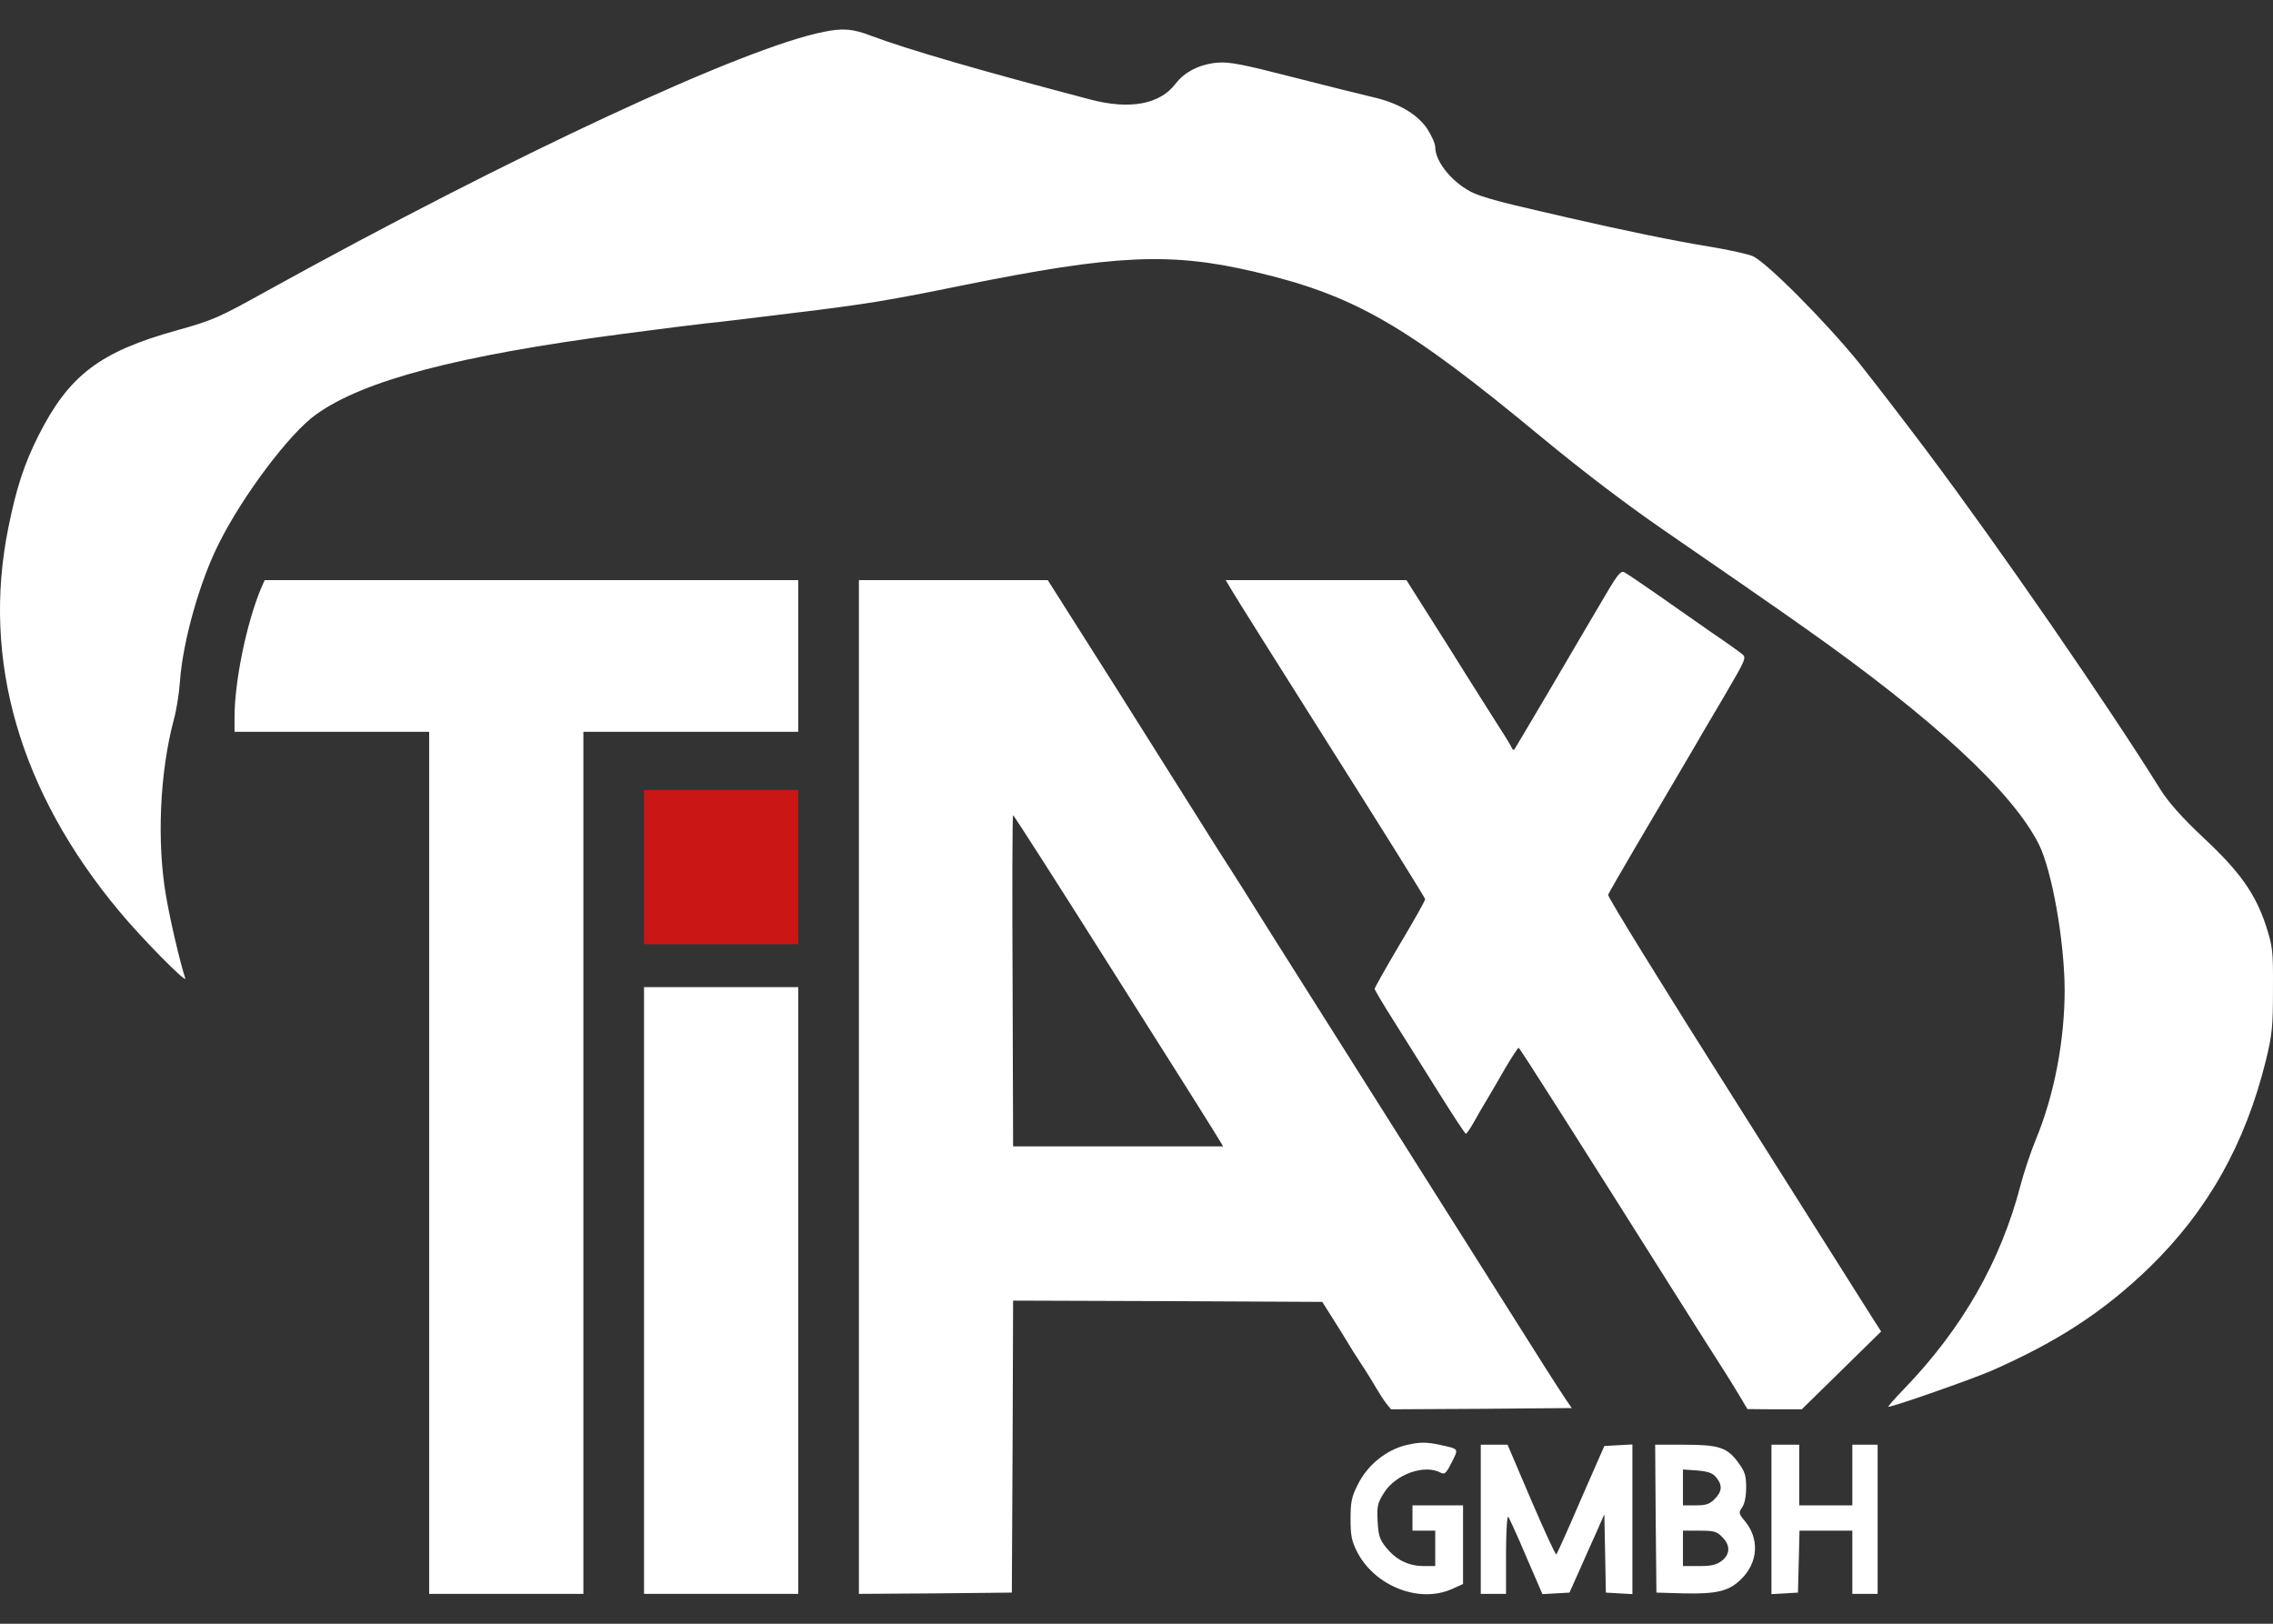
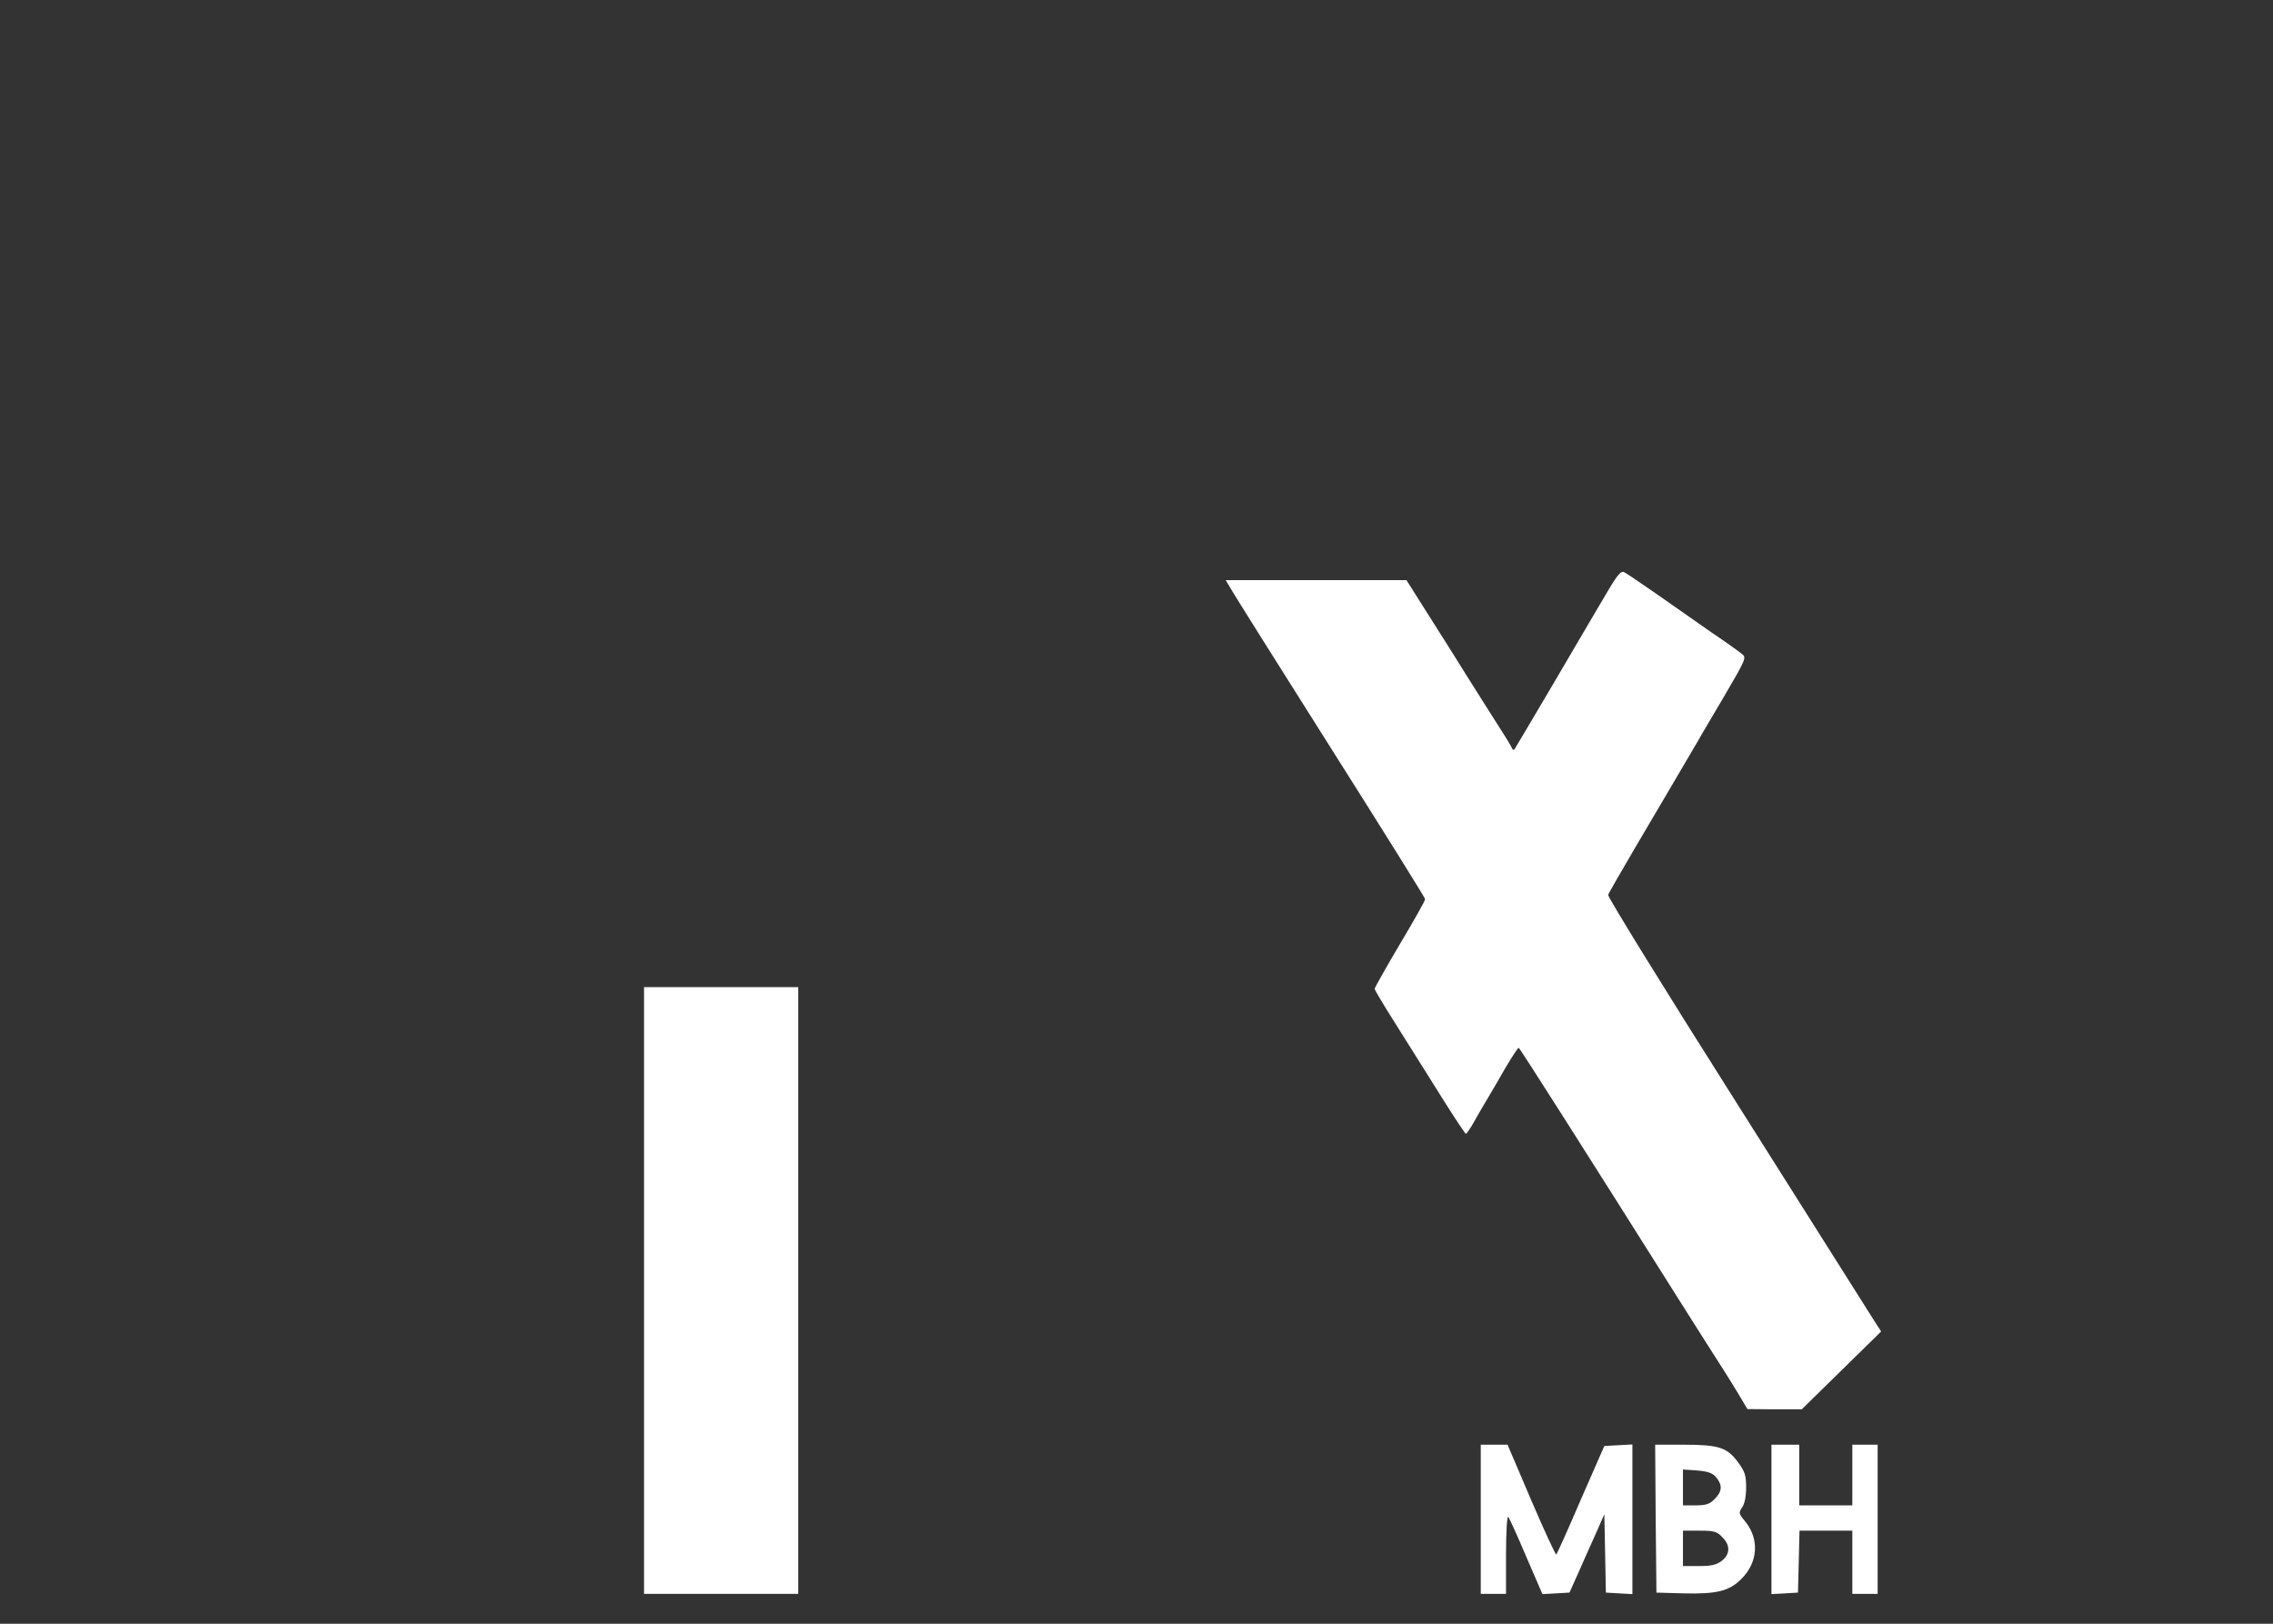
<svg xmlns="http://www.w3.org/2000/svg" width="70" height="50" viewBox="0 0 70 50" fill="none">
  <rect x="0" y="0" width="70" height="50" fill="#333333" stroke="none" />
-   <path d="M25.377 0.979C22.909 1.462 15.755 4.794 8.235 8.95C6.749 9.776 6.562 9.861 5.472 10.165C3.082 10.827 2.132 11.543 1.19 13.403C0.747 14.283 0.505 15.015 0.256 16.253C-0.569 20.332 0.607 24.387 3.674 28.062C4.398 28.934 5.776 30.319 5.705 30.125C5.542 29.626 5.246 28.365 5.114 27.595C4.826 25.936 4.919 23.803 5.347 22.184C5.433 21.881 5.519 21.344 5.542 20.978C5.628 19.763 6.149 17.903 6.741 16.735C7.473 15.264 8.92 13.341 9.73 12.765C11.194 11.714 14.089 10.951 19.173 10.282C20.286 10.134 21.423 9.994 21.703 9.962C21.983 9.939 23.19 9.791 24.389 9.643C26.638 9.371 27.323 9.262 29.643 8.787C34.345 7.837 36.05 7.759 38.658 8.374C41.725 9.098 43.305 10.009 47.478 13.466C48.731 14.501 50.078 15.528 51.269 16.346C52.281 17.039 55.005 18.923 55.558 19.32C59.544 22.13 61.98 24.387 62.79 25.999C63.195 26.816 63.576 28.973 63.584 30.475C63.584 32.04 63.265 33.721 62.689 35.107C62.533 35.488 62.323 36.119 62.222 36.508C61.614 38.836 60.439 40.898 58.648 42.759C58.353 43.063 58.127 43.319 58.158 43.319C58.306 43.319 60.704 42.479 61.319 42.214C63.358 41.319 64.783 40.392 66.184 39.038C67.982 37.294 69.142 35.239 69.781 32.655C69.975 31.861 69.999 31.611 69.999 30.475C70.006 29.261 69.991 29.151 69.781 28.498C69.454 27.517 68.987 26.847 67.842 25.781C67.188 25.166 66.784 24.706 66.542 24.325C64.892 21.678 61.591 16.891 59.349 13.902C58.625 12.936 57.675 11.706 57.247 11.169C56.212 9.892 54.383 8.055 53.97 7.884C53.799 7.814 53.184 7.682 52.608 7.588C51.596 7.425 49.969 7.09 48.248 6.693C47.797 6.592 47.05 6.413 46.582 6.304C46.115 6.195 45.594 6.039 45.415 5.961C44.776 5.681 44.2 5.004 44.2 4.529C44.2 4.42 44.084 4.171 43.951 3.961C43.632 3.501 43.056 3.167 42.262 2.987C41.935 2.91 40.83 2.637 39.802 2.373C38.284 1.983 37.856 1.898 37.498 1.929C36.953 1.975 36.486 2.209 36.206 2.575C35.723 3.213 34.797 3.385 33.582 3.065C30.204 2.178 27.977 1.532 26.809 1.096C26.265 0.886 25.953 0.862 25.377 0.979Z" fill="white" />
  <path d="M49.47 18.276C49.237 18.666 48.513 19.903 47.859 21.017C47.205 22.13 46.652 23.056 46.637 23.079C46.614 23.103 46.575 23.079 46.559 23.033C46.543 22.986 46.395 22.737 46.232 22.488C46.076 22.239 45.345 21.095 44.628 19.942L43.313 17.864H40.526H37.747L37.918 18.152C38.011 18.315 39.389 20.511 40.985 23.033C42.581 25.555 43.889 27.649 43.889 27.688C43.889 27.735 43.539 28.358 43.11 29.074C42.682 29.798 42.332 30.42 42.332 30.452C42.34 30.483 42.604 30.942 42.939 31.464C43.266 31.985 43.889 32.974 44.317 33.659C44.745 34.344 45.119 34.912 45.142 34.912C45.166 34.912 45.282 34.749 45.399 34.538C45.508 34.336 45.703 34.009 45.819 33.815C45.936 33.62 46.185 33.192 46.372 32.865C46.567 32.538 46.746 32.265 46.769 32.265C46.8 32.265 48.474 34.897 51.969 40.439C52.117 40.673 52.32 40.992 52.413 41.14C53.083 42.183 53.316 42.557 53.55 42.946L53.814 43.39L54.647 43.397H55.488L56.71 42.199L57.932 41L57.691 40.626C57.559 40.416 55.659 37.411 53.472 33.947C51.276 30.483 49.502 27.61 49.525 27.556C49.541 27.501 49.922 26.847 50.358 26.1C51.167 24.722 52.055 23.227 52.296 22.807C52.366 22.675 52.74 22.052 53.114 21.414C53.783 20.269 53.791 20.246 53.635 20.129C53.55 20.059 53.137 19.763 52.709 19.475C52.288 19.18 51.541 18.658 51.051 18.315C50.56 17.973 50.101 17.662 50.023 17.622C49.922 17.568 49.821 17.677 49.47 18.276Z" fill="white" />
-   <path d="M8.025 18.152C7.589 19.211 7.223 20.985 7.223 22.083V22.535H10.22H13.217V35.807V49.08H15.592H17.966V35.807V22.535H21.275H24.583V20.199V17.864H16.363H8.15L8.025 18.152Z" fill="white" />
-   <path d="M26.451 33.472V49.08L28.81 49.065L31.161 49.041L31.184 44.542L31.2 40.05L35.964 40.066L40.721 40.089L41.016 40.556C41.18 40.813 41.39 41.148 41.476 41.295C41.561 41.443 41.772 41.778 41.943 42.035C42.114 42.292 42.316 42.627 42.402 42.775C42.488 42.922 42.62 43.125 42.698 43.226L42.838 43.397L45.625 43.382L48.404 43.358L48.217 43.086C48.116 42.938 47.82 42.479 47.563 42.074C43.212 35.192 39.545 29.385 39.078 28.645C38.362 27.501 38.012 26.941 37.778 26.583C37.677 26.435 37.358 25.921 37.062 25.454C36.766 24.979 35.567 23.079 34.4 21.227L32.267 17.864H29.363H26.451V33.472ZM34.275 29.907C35.949 32.546 37.389 34.834 37.49 35.006L37.669 35.301H34.438H31.2L31.184 30.203C31.169 27.4 31.177 25.104 31.2 25.104C31.223 25.104 32.609 27.268 34.275 29.907Z" fill="white" />
-   <path d="M19.834 26.699V29.074H22.209H24.583V26.699V24.325H22.209H19.834V26.699Z" fill="#CA1614" />
  <path d="M19.834 39.739V49.08H22.209H24.583V39.739V30.397H22.209H19.834V39.739Z" fill="white" />
-   <path d="M43.321 44.495C42.69 44.643 42.106 45.118 41.81 45.725C41.623 46.091 41.592 46.262 41.592 46.784C41.592 47.305 41.631 47.469 41.803 47.803C42.355 48.854 43.725 49.384 44.73 48.924L45.056 48.776V47.562V46.355H44.278H43.499V46.745V47.134H43.85H44.2V47.679V48.224H43.834C43.359 48.216 42.993 48.029 42.69 47.656C42.487 47.406 42.449 47.282 42.425 46.838C42.402 46.371 42.425 46.278 42.628 45.959C42.993 45.39 43.865 45.087 44.356 45.343C44.488 45.414 44.535 45.375 44.706 45.032C44.924 44.604 44.94 44.62 44.356 44.495C43.943 44.402 43.725 44.402 43.321 44.495Z" fill="white" />
  <path d="M45.602 46.784V49.08H45.991H46.38V47.858C46.38 47.181 46.411 46.667 46.45 46.706C46.481 46.752 46.738 47.305 47.003 47.936L47.501 49.088L47.914 49.065L48.334 49.041L48.606 48.434C48.746 48.107 48.996 47.562 49.144 47.227L49.408 46.628L49.432 47.835L49.455 49.041L49.867 49.065L50.272 49.088V46.784V44.479L49.836 44.503L49.408 44.526L48.684 46.176C48.295 47.087 47.953 47.842 47.929 47.866C47.906 47.889 47.563 47.142 47.158 46.2L46.427 44.487H46.014H45.602V46.784Z" fill="white" />
  <path d="M50.989 46.76L51.012 49.041L51.853 49.065C52.88 49.088 53.254 48.995 53.627 48.621C54.149 48.107 54.188 47.375 53.729 46.83C53.542 46.605 53.542 46.581 53.651 46.418C53.729 46.309 53.775 46.075 53.775 45.803C53.775 45.437 53.736 45.312 53.534 45.04C53.199 44.573 52.935 44.487 51.868 44.487H50.973L50.989 46.76ZM52.857 45.499C53.051 45.733 53.036 45.935 52.802 46.161C52.654 46.317 52.538 46.355 52.218 46.355H51.829V45.803V45.25L52.273 45.281C52.608 45.312 52.748 45.359 52.857 45.499ZM53.036 47.329C53.293 47.578 53.285 47.858 53.028 48.06C52.865 48.185 52.709 48.224 52.327 48.224H51.829V47.679V47.134H52.335C52.779 47.134 52.872 47.157 53.036 47.329Z" fill="white" />
-   <path d="M54.554 46.791V49.088L54.967 49.065L55.371 49.041L55.395 48.084L55.418 47.134H56.228H57.045V48.107V49.08H57.434H57.824V46.784V44.487H57.434H57.045V45.421V46.355H56.228H55.41V45.421V44.487H54.982H54.554V46.791Z" fill="white" />
+   <path d="M54.554 46.791V49.088L54.967 49.065L55.371 49.041L55.395 48.084L55.418 47.134H56.228H57.045V48.107V49.08H57.434H57.824V44.487H57.434H57.045V45.421V46.355H56.228H55.41V45.421V44.487H54.982H54.554V46.791Z" fill="white" />
</svg>